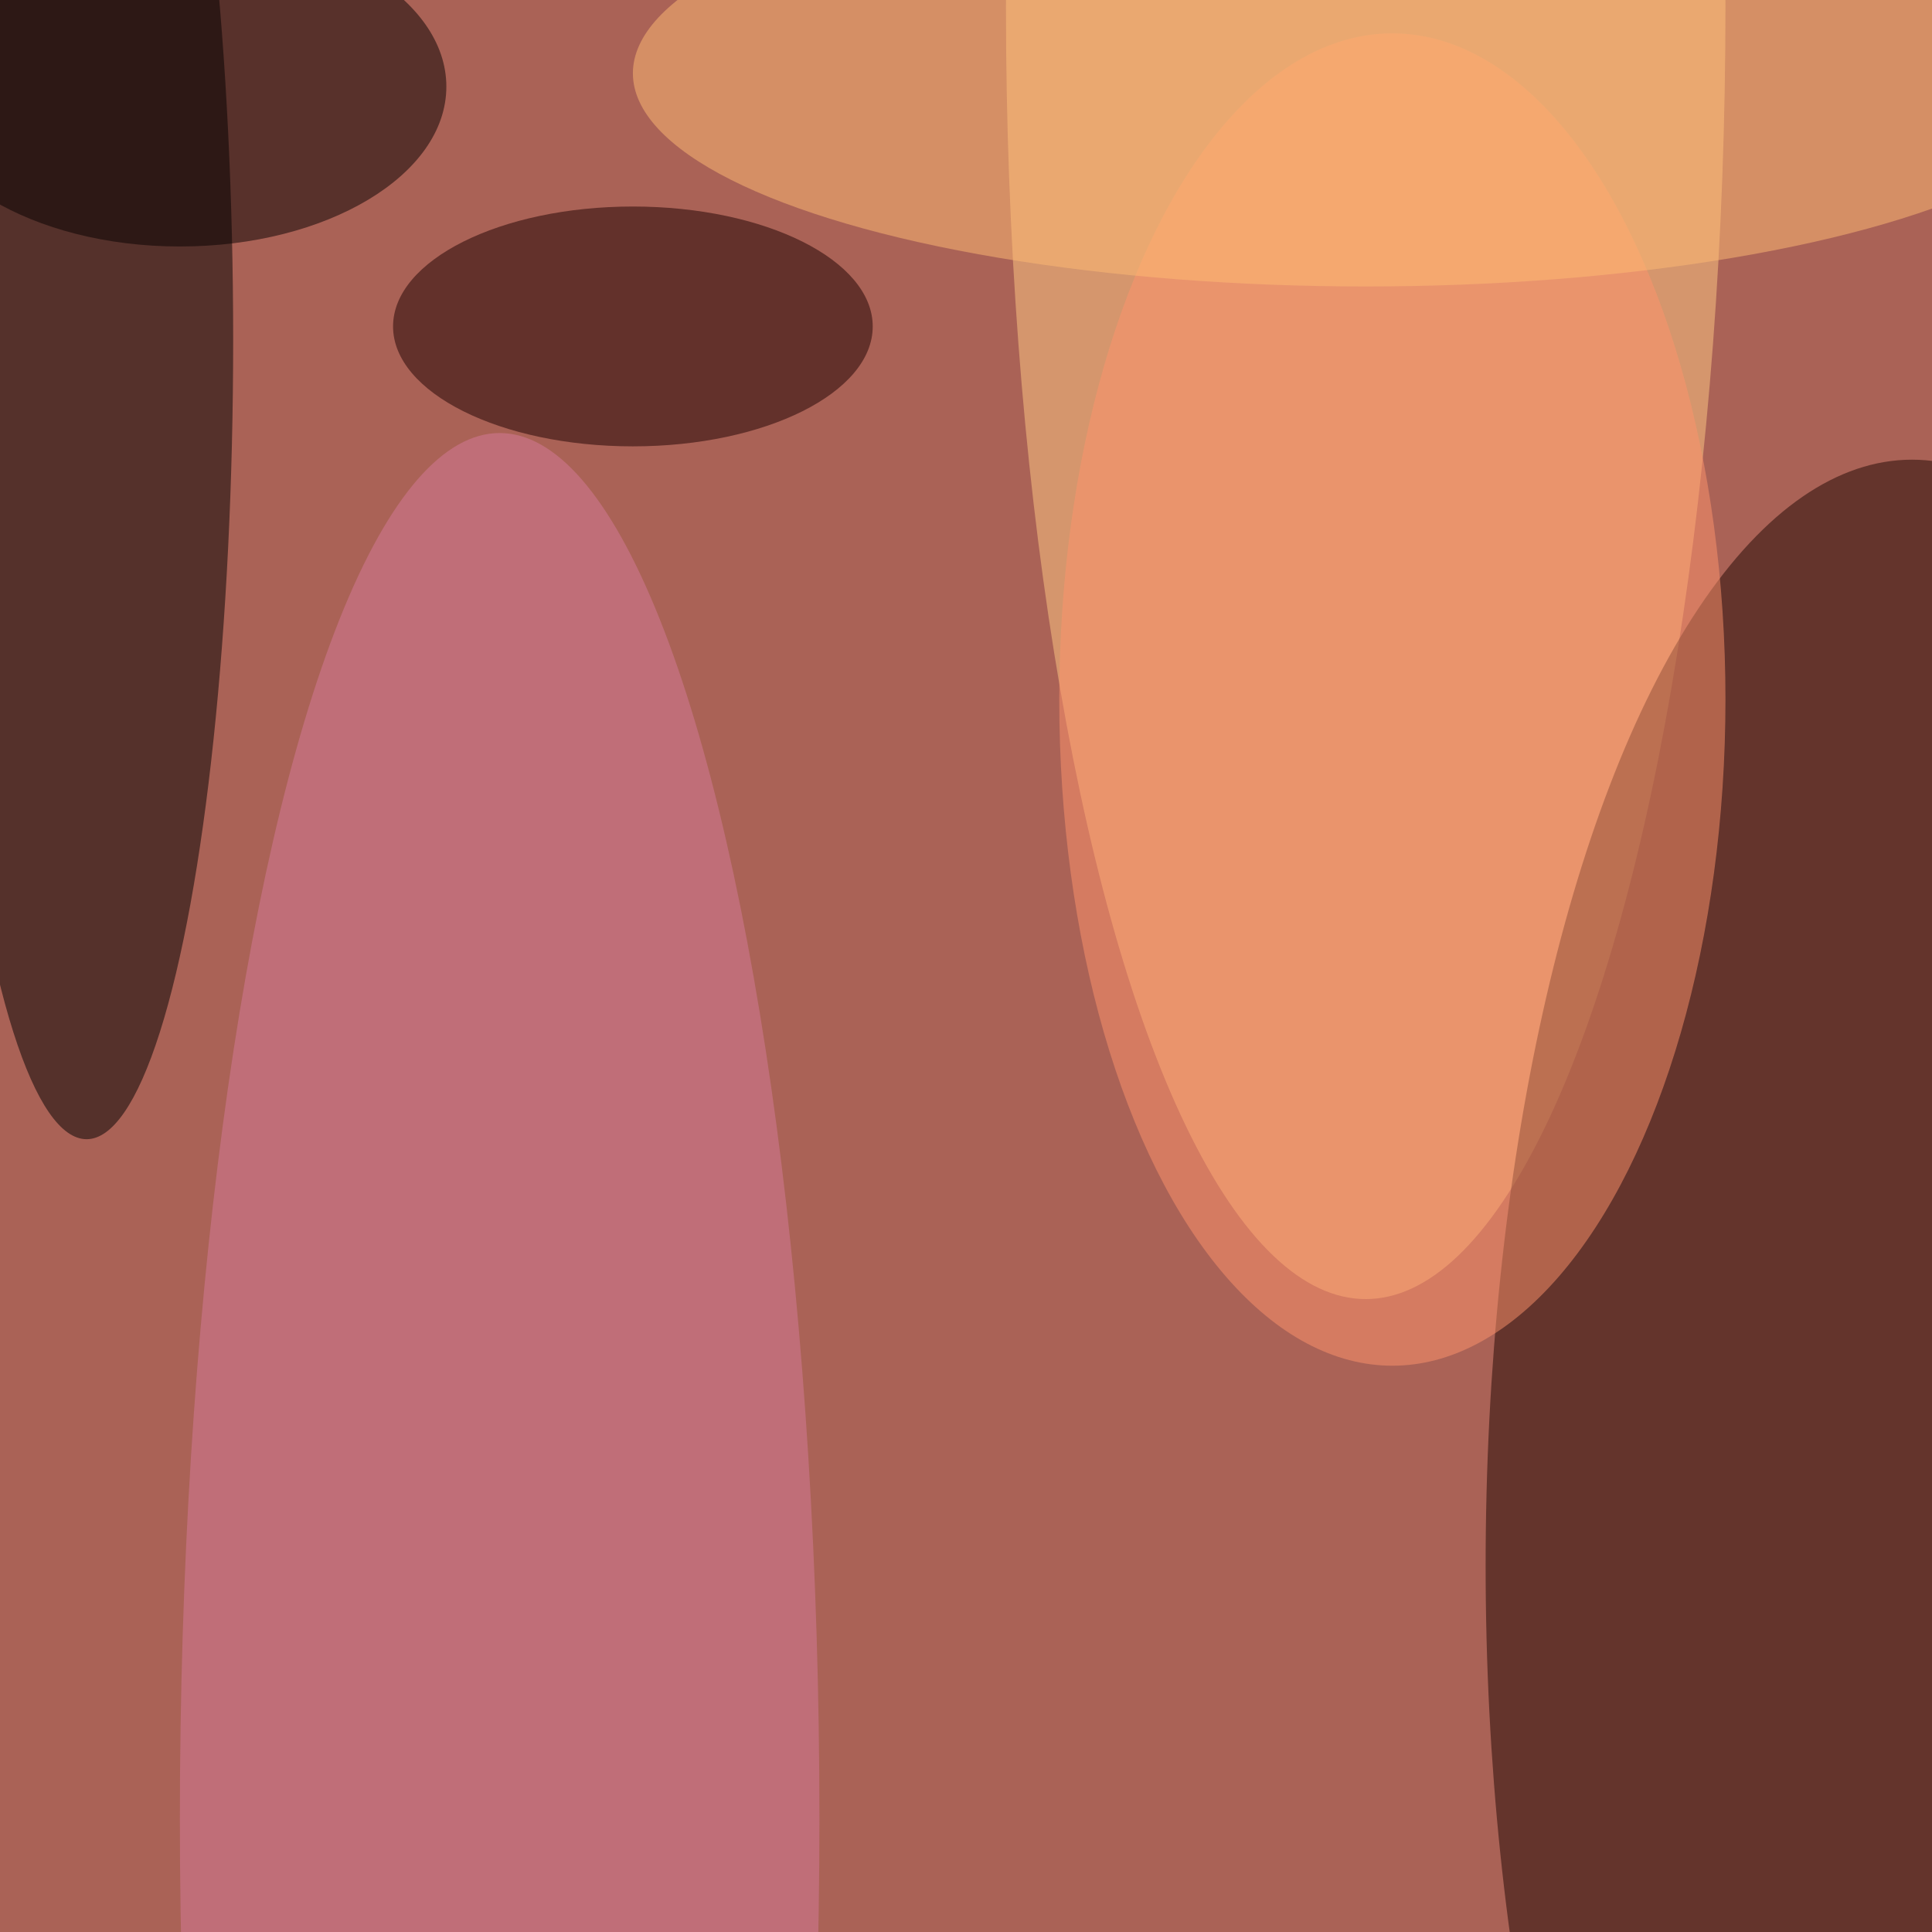
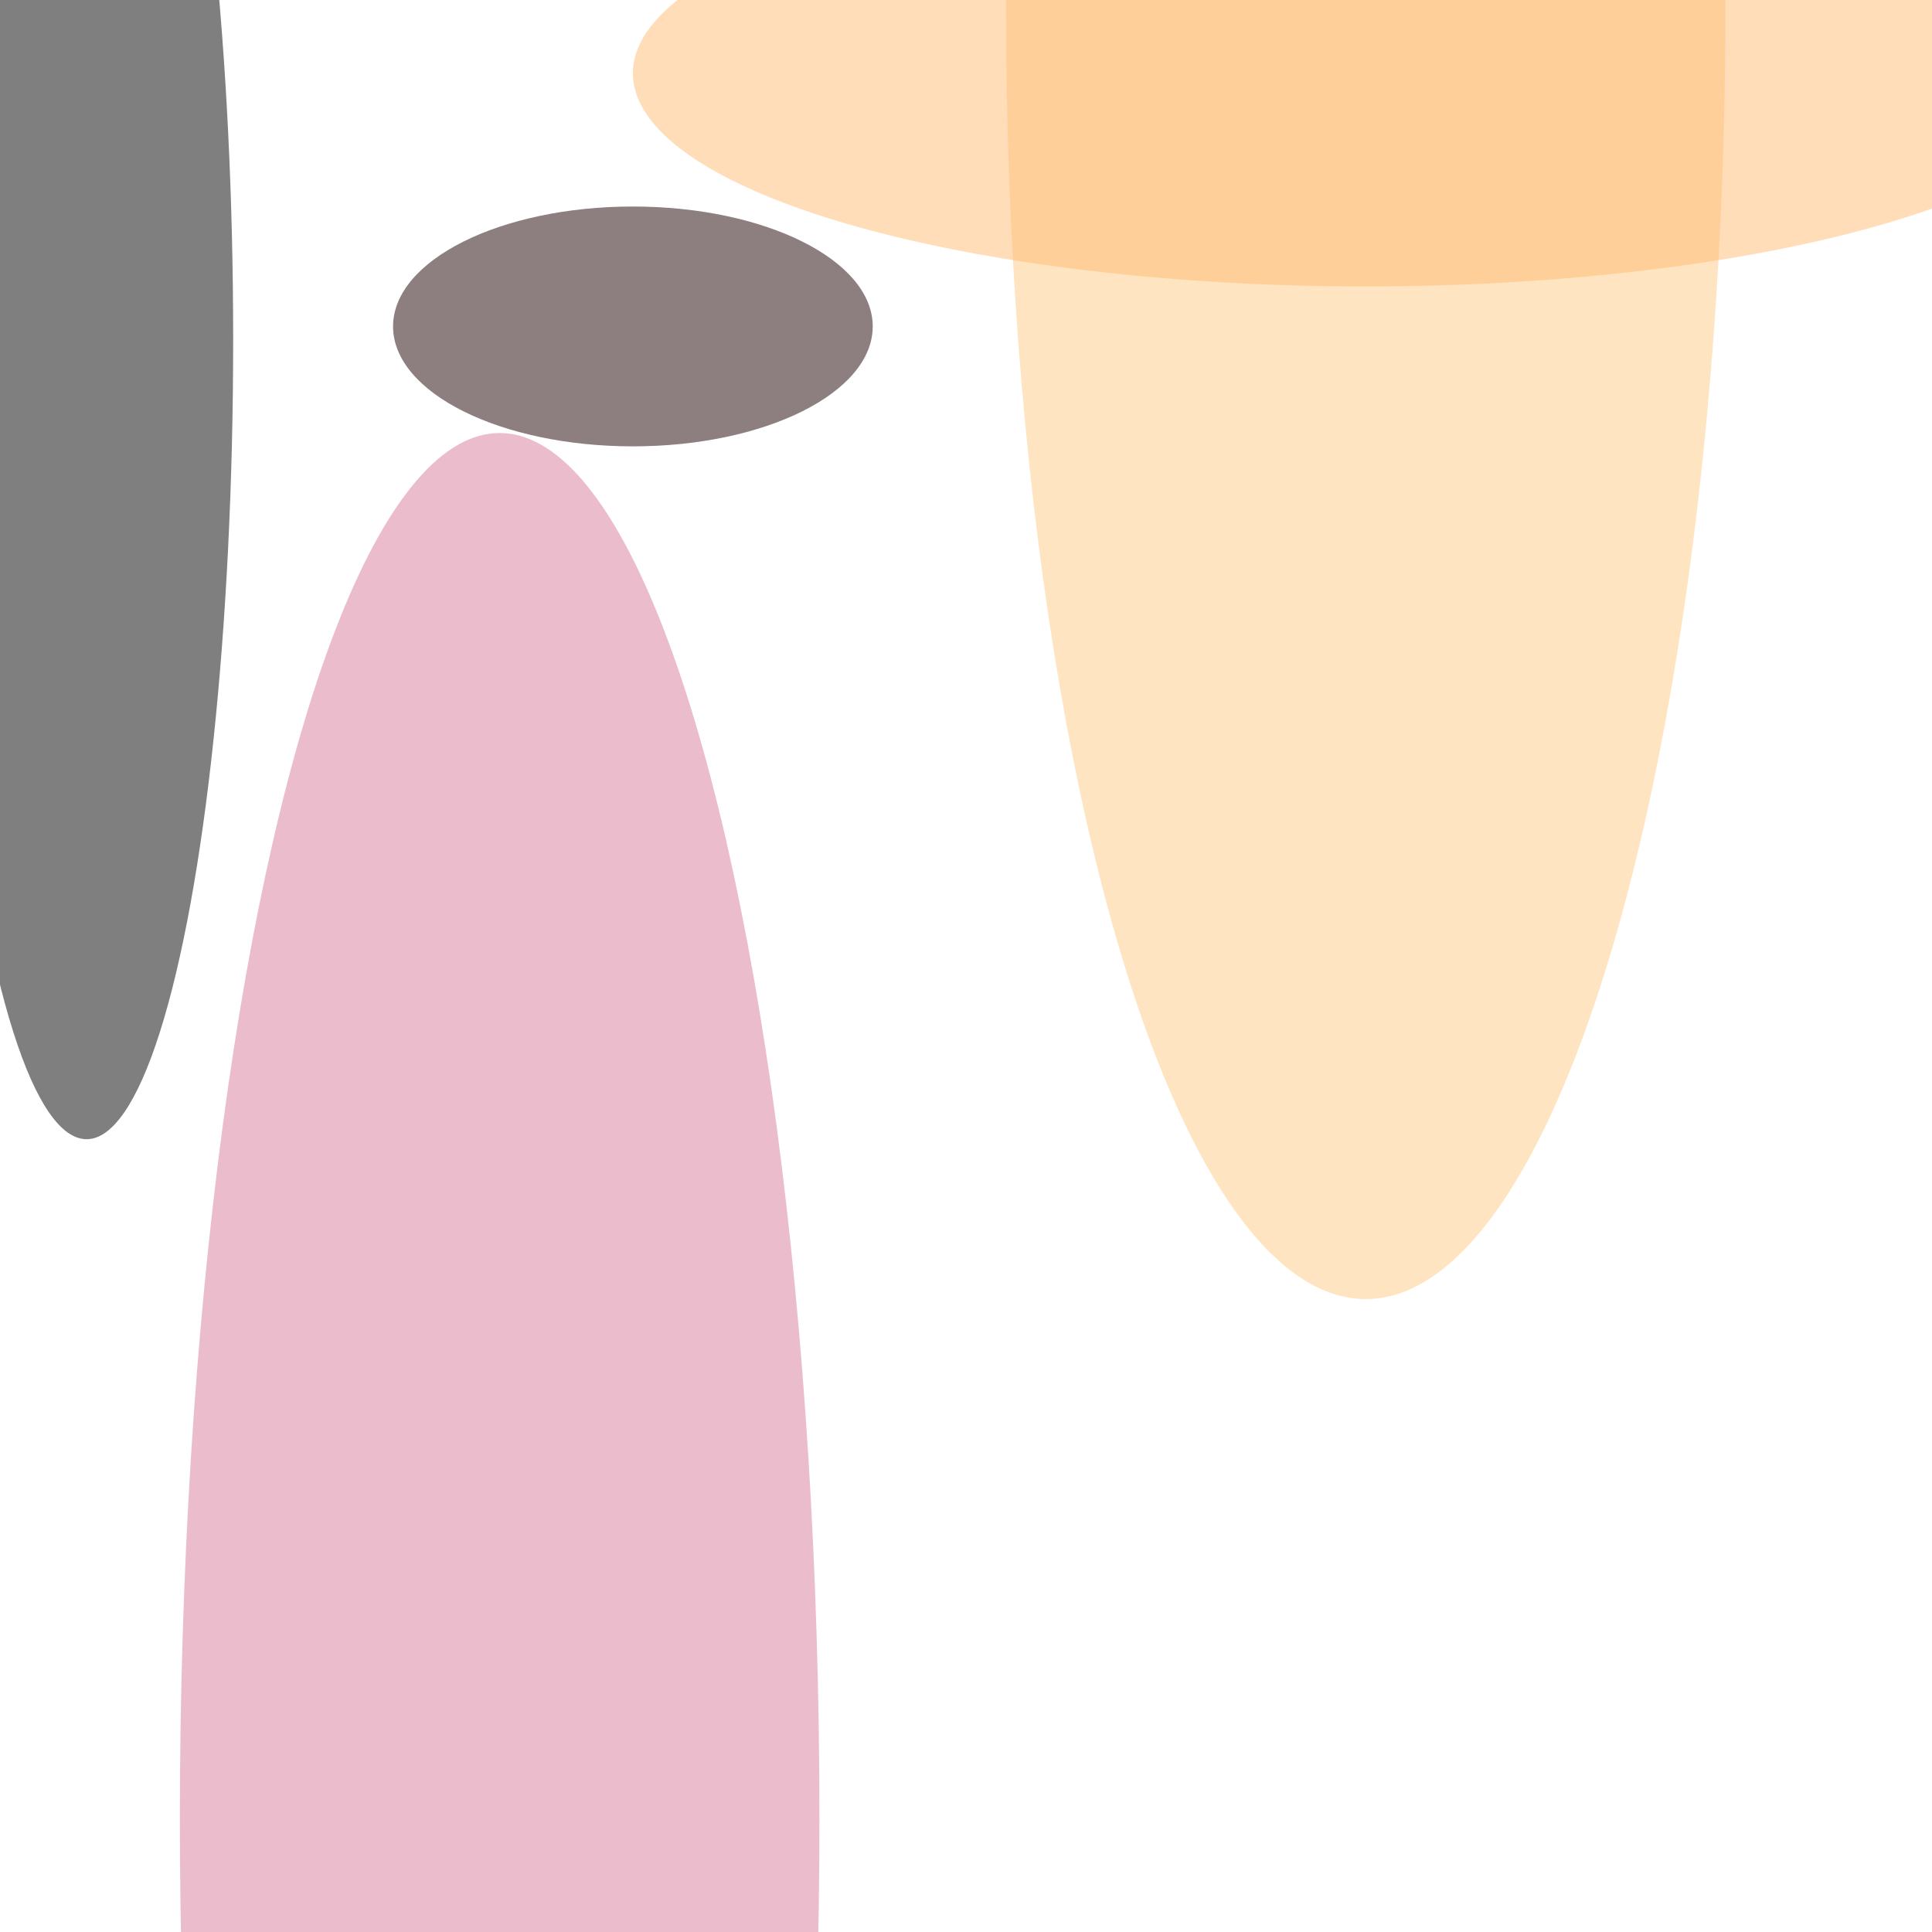
<svg xmlns="http://www.w3.org/2000/svg" width="1024" height="1024">
  <filter id="a">
    <feGaussianBlur in="SourceGraphic" stdDeviation="8" />
  </filter>
-   <path fill="#aa6256" d="M0 0h1024v1024H0z" />
  <g filter="url(#a)" transform="translate(3.531 3.531) scale(7.062)" fill-opacity=".502">
    <ellipse fill="#ffca84" cx="102" rx="27" ry="97" />
-     <ellipse fill="#1e0603" cx="143" cy="117" rx="32" ry="83" />
    <ellipse cx="6" cy="25" rx="11" ry="60" />
    <ellipse fill="#d57b99" cx="37" cy="136" rx="24" ry="104" />
-     <ellipse fill="#ff936c" cx="104" cy="52" rx="25" ry="50" />
    <ellipse fill="#1d0000" cx="47" cy="24" rx="18" ry="9" />
-     <ellipse fill="#060000" cx="13" cy="6" rx="20" ry="12" />
    <ellipse fill="#ffbc75" cx="102" cy="5" rx="55" ry="16" />
  </g>
</svg>